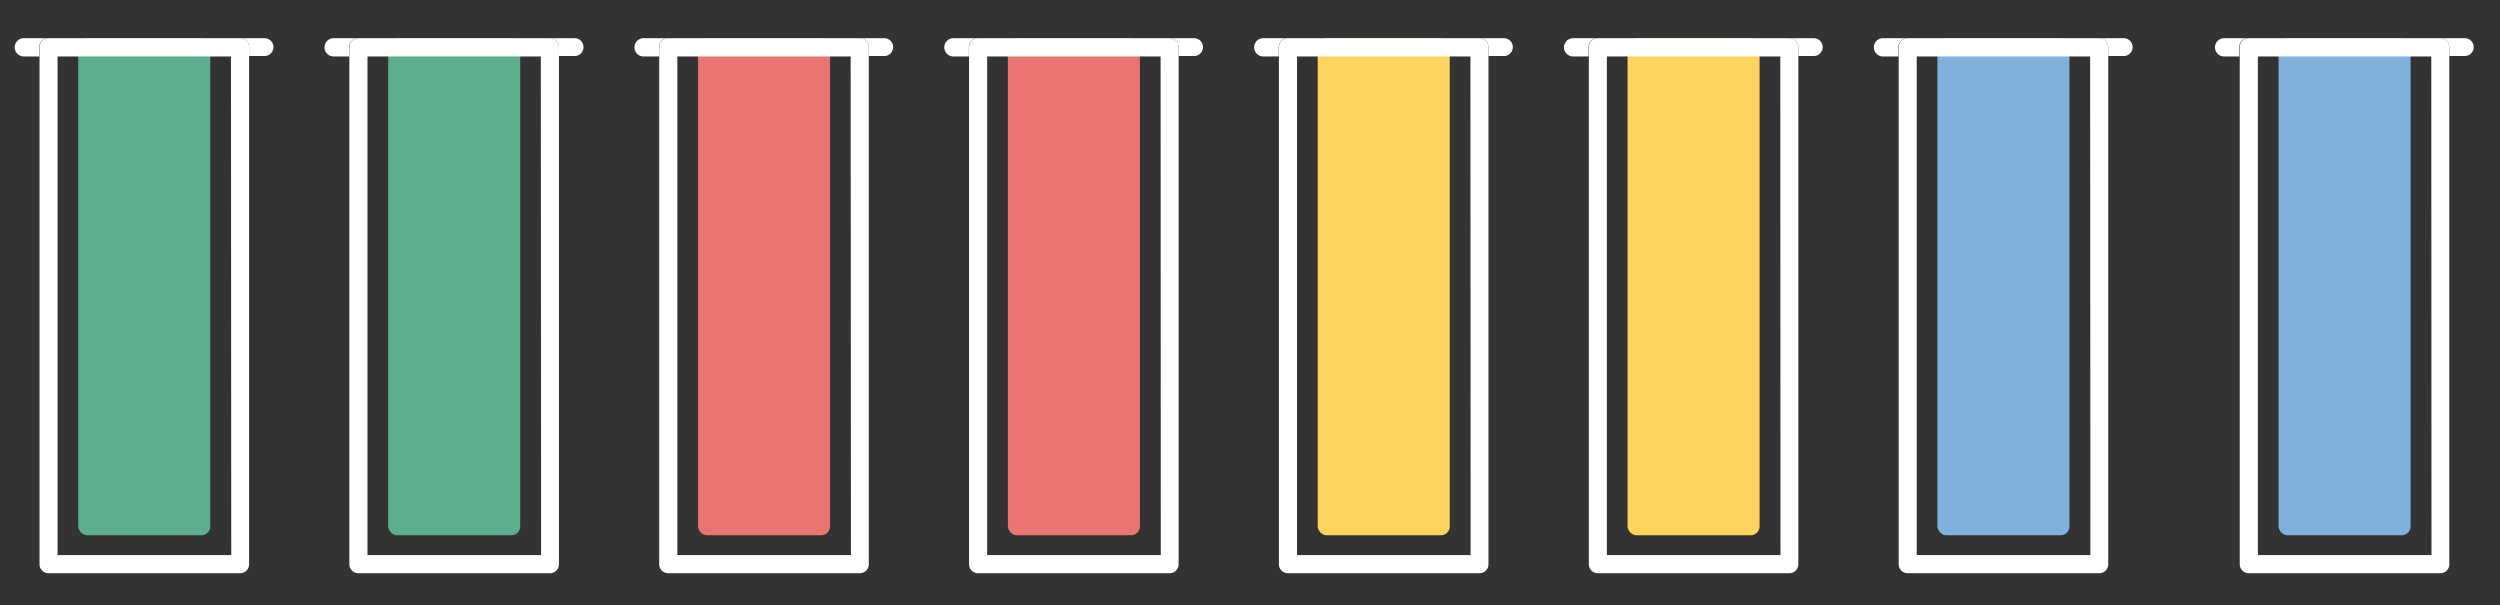
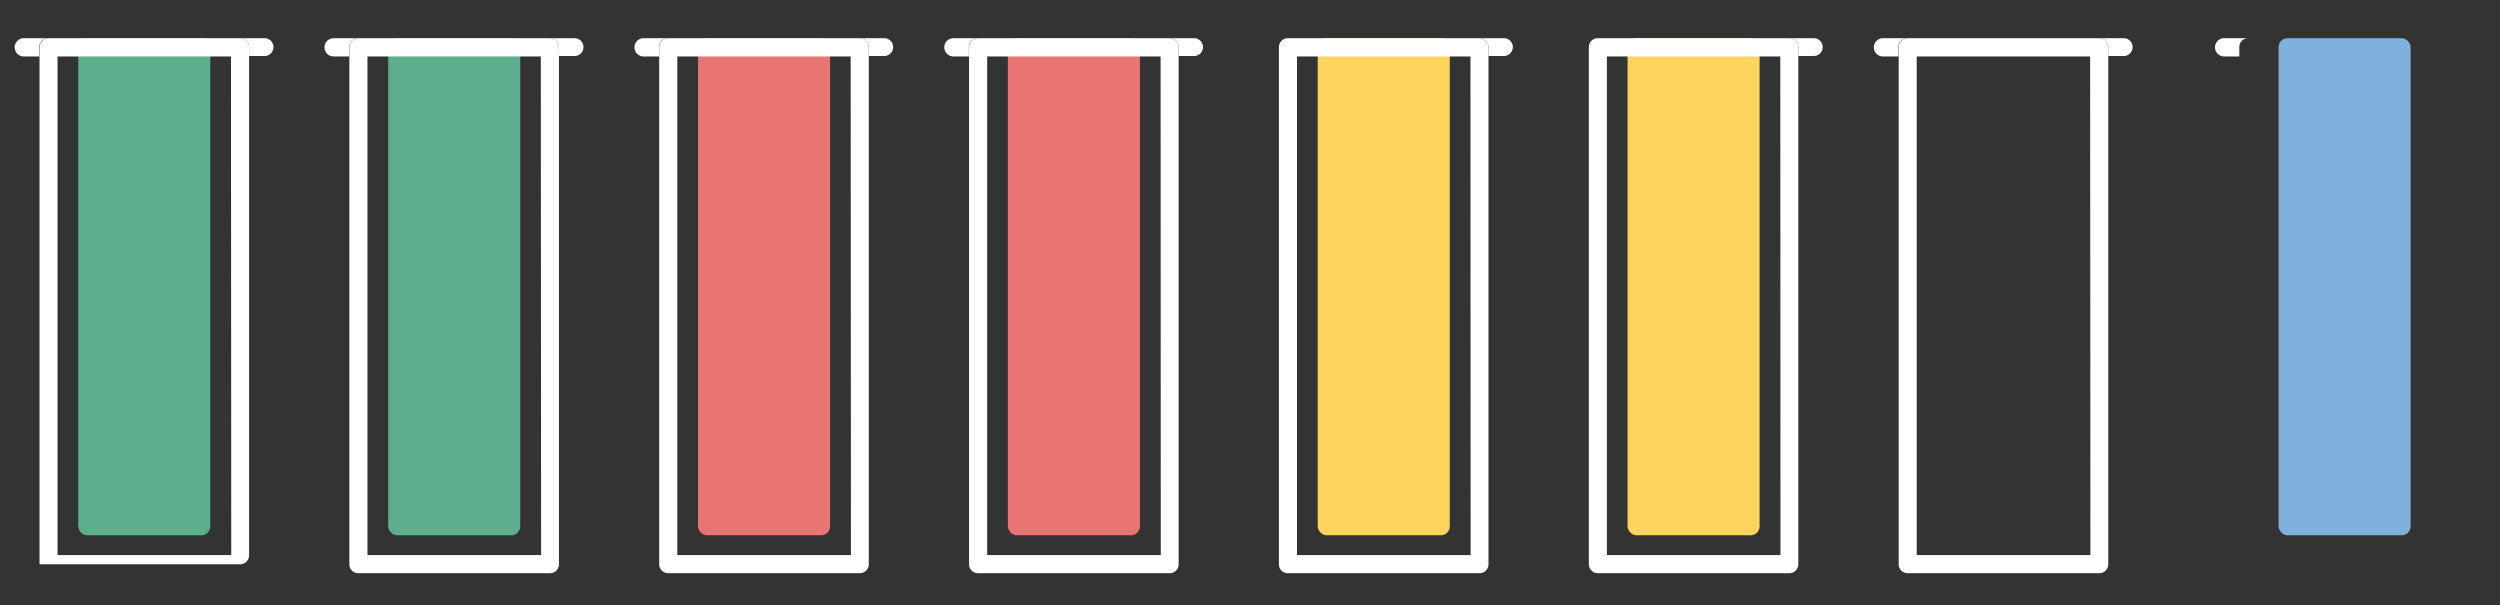
<svg xmlns="http://www.w3.org/2000/svg" id="Calque_1" data-name="Calque 1" viewBox="0 0 280.22 67.82">
  <rect x="0" y="0" width="280.22" height="67.82" fill="#333333" stroke="none" />
  <defs>
    <style>.cls-1{fill:#5dae8d;}.cls-2{fill:#fff;}.cls-3{fill:#ea7472;}.cls-4{fill:#fdd45e;}.cls-5{fill:#80b1dc;}</style>
  </defs>
  <title>recharges_LMEM</title>
  <rect class="cls-1" x="8.77" y="4.28" width="14.8" height="55.72" rx="1" />
  <path class="cls-2" d="M5.43,4.28H2.67a1,1,0,0,0,0,2.05H4.4v-1A1,1,0,0,1,5.43,4.28Z" />
  <path class="cls-2" d="M29.67,4.28H26.92a1,1,0,0,1,1,1v1h1.73a1,1,0,1,0,0-2Z" />
-   <path class="cls-2" d="M26.92,4.28H5.43a1,1,0,0,0-1,1V63.25a1,1,0,0,0,1,1H26.92a1,1,0,0,0,1-1V5.31A1,1,0,0,0,26.92,4.28Zm-1,57.94H6.45V6.33H25.89Z" />
+   <path class="cls-2" d="M26.92,4.28H5.43a1,1,0,0,0-1,1V63.25H26.92a1,1,0,0,0,1-1V5.31A1,1,0,0,0,26.92,4.28Zm-1,57.94H6.45V6.33H25.89Z" />
  <rect class="cls-1" x="43.51" y="4.28" width="14.8" height="55.72" rx="1" />
  <path class="cls-2" d="M40.16,4.28H37.4a1,1,0,0,0,0,2.05h1.74v-1A1,1,0,0,1,40.16,4.28Z" />
  <path class="cls-2" d="M64.4,4.28H61.65a1,1,0,0,1,1,1v1H64.4a1,1,0,1,0,0-2Z" />
  <path class="cls-2" d="M61.65,4.28H40.16a1,1,0,0,0-1,1V63.25a1,1,0,0,0,1,1H61.65a1,1,0,0,0,1-1V5.31A1,1,0,0,0,61.65,4.28Zm-1,57.94H41.19V6.33H60.62Z" />
  <rect class="cls-3" x="78.24" y="4.28" width="14.8" height="55.72" rx="1" />
  <path class="cls-2" d="M74.89,4.28H72.14a1,1,0,1,0,0,2.05h1.73v-1A1,1,0,0,1,74.89,4.28Z" />
  <path class="cls-2" d="M99.14,4.28H96.38a1,1,0,0,1,1,1v1h1.73a1,1,0,0,0,0-2Z" />
  <path class="cls-2" d="M96.38,4.28H74.89a1,1,0,0,0-1,1V63.25a1,1,0,0,0,1,1H96.38a1,1,0,0,0,1-1V5.31A1,1,0,0,0,96.38,4.28Zm-1,57.94H75.92V6.33H95.35Z" />
  <rect class="cls-3" x="112.97" y="4.28" width="14.8" height="55.72" rx="1" />
  <path class="cls-2" d="M109.62,4.28h-2.75a1,1,0,1,0,0,2.05h1.73v-1A1,1,0,0,1,109.62,4.28Z" />
  <path class="cls-2" d="M133.87,4.28h-2.76a1,1,0,0,1,1,1v1h1.73a1,1,0,0,0,0-2Z" />
  <path class="cls-2" d="M131.11,4.28H109.62a1,1,0,0,0-1,1V63.25a1,1,0,0,0,1,1h21.49a1,1,0,0,0,1-1V5.31A1,1,0,0,0,131.11,4.28Zm-1,57.94H110.65V6.33h19.44Z" />
  <rect class="cls-4" x="147.7" y="4.28" width="14.8" height="55.72" rx="1" />
-   <path class="cls-2" d="M144.35,4.28H141.6a1,1,0,1,0,0,2.05h1.73v-1A1,1,0,0,1,144.35,4.28Z" />
  <path class="cls-2" d="M168.6,4.28h-2.76a1,1,0,0,1,1,1v1h1.73a1,1,0,0,0,0-2Z" />
  <path class="cls-2" d="M165.84,4.28H144.35a1,1,0,0,0-1,1V63.25a1,1,0,0,0,1,1h21.49a1,1,0,0,0,1-1V5.31A1,1,0,0,0,165.84,4.28Zm-1,57.94H145.38V6.33h19.44Z" />
  <rect class="cls-4" x="182.43" y="4.28" width="14.8" height="55.72" rx="1" />
-   <path class="cls-2" d="M179.09,4.28h-2.76a1,1,0,0,0,0,2.05h1.73v-1A1,1,0,0,1,179.09,4.28Z" />
  <path class="cls-2" d="M203.33,4.28h-2.76a1,1,0,0,1,1,1v1h1.73a1,1,0,1,0,0-2Z" />
  <path class="cls-2" d="M200.57,4.28H179.09a1,1,0,0,0-1,1V63.25a1,1,0,0,0,1,1h21.48a1,1,0,0,0,1-1V5.31A1,1,0,0,0,200.57,4.28Zm-1,57.94H180.11V6.33h19.44Z" />
-   <rect class="cls-5" x="217.16" y="4.28" width="14.8" height="55.72" rx="1" />
  <path class="cls-2" d="M213.82,4.28h-2.76a1,1,0,0,0,0,2.05h1.73v-1A1,1,0,0,1,213.82,4.28Z" />
  <path class="cls-2" d="M238.06,4.28h-2.75a1,1,0,0,1,1,1v1h1.73a1,1,0,1,0,0-2Z" />
  <path class="cls-2" d="M235.31,4.28H213.82a1,1,0,0,0-1,1V63.25a1,1,0,0,0,1,1h21.49a1,1,0,0,0,1-1V5.31A1,1,0,0,0,235.31,4.28Zm-1,57.94H214.84V6.33h19.44Z" />
  <rect class="cls-5" x="255.4" y="4.28" width="14.8" height="55.72" rx="1" />
  <path class="cls-2" d="M252.05,4.28H249.3a1,1,0,1,0,0,2.05H251v-1A1,1,0,0,1,252.05,4.28Z" />
-   <path class="cls-2" d="M276.3,4.28h-2.76a1,1,0,0,1,1,1v1h1.73a1,1,0,0,0,0-2Z" />
-   <path class="cls-2" d="M273.54,4.28H252.05a1,1,0,0,0-1,1V63.25a1,1,0,0,0,1,1h21.49a1,1,0,0,0,1-1V5.31A1,1,0,0,0,273.54,4.28Zm-1,57.94H253.08V6.33h19.44Z" />
</svg>